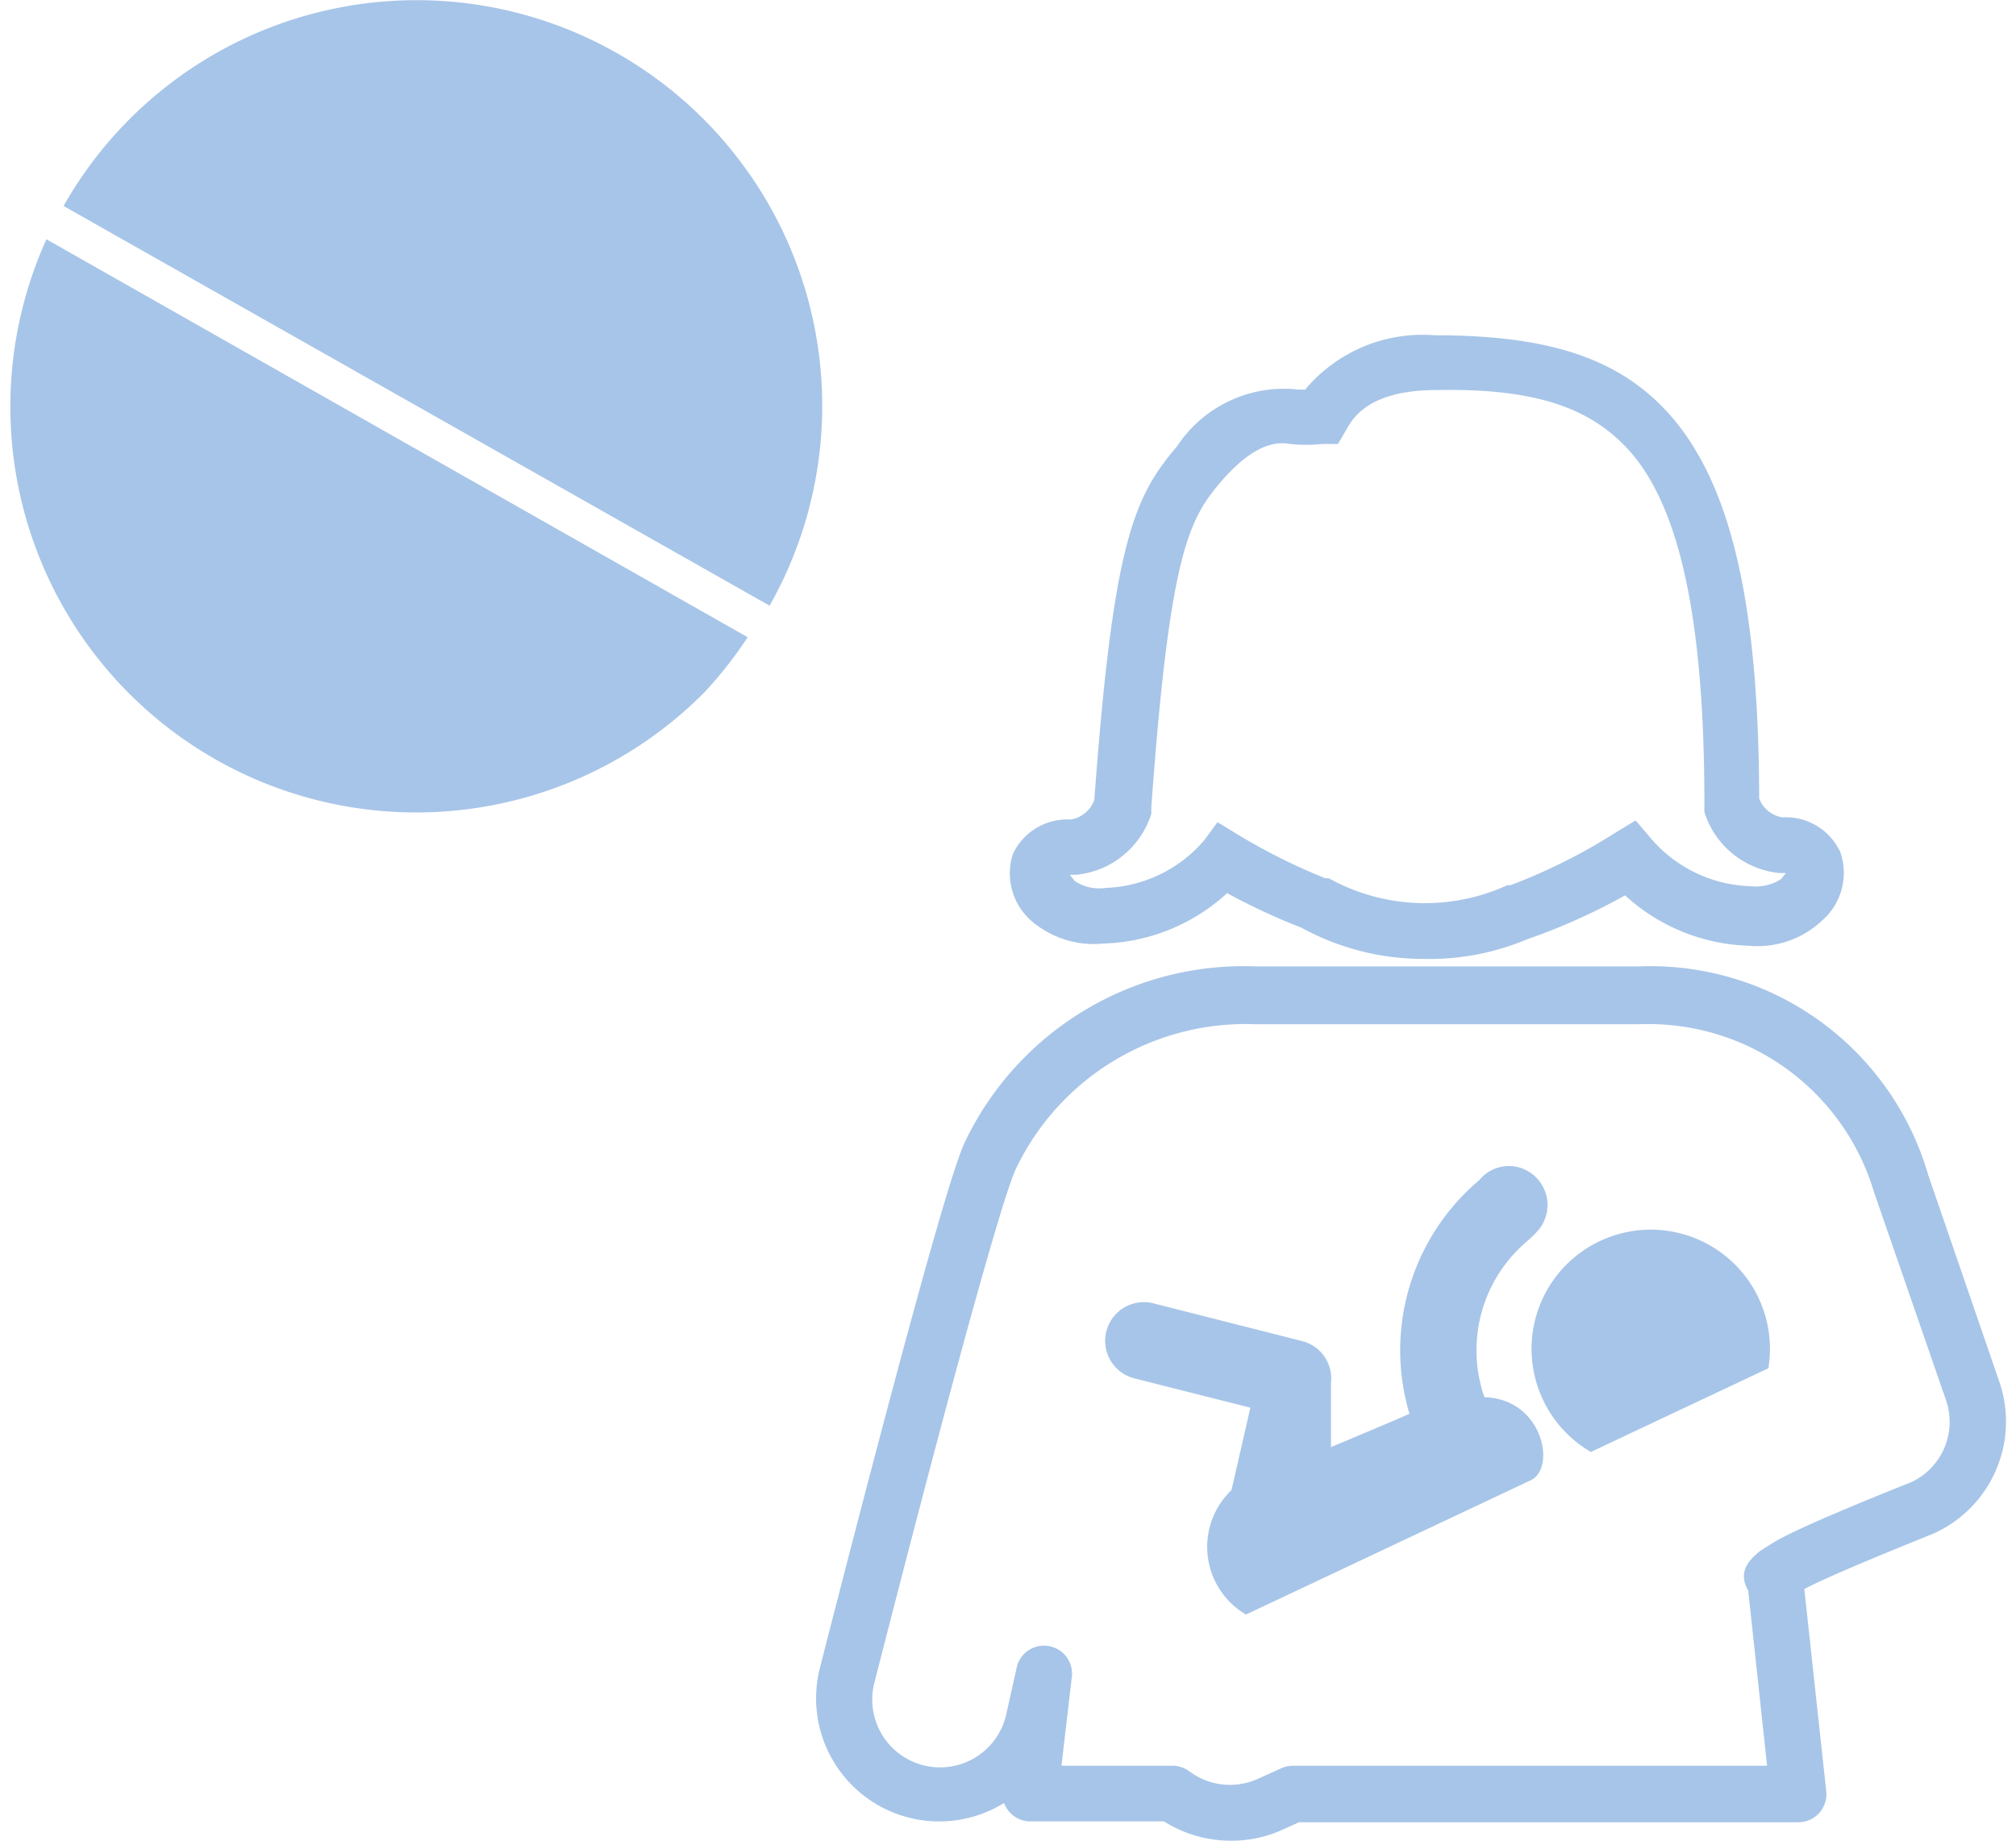
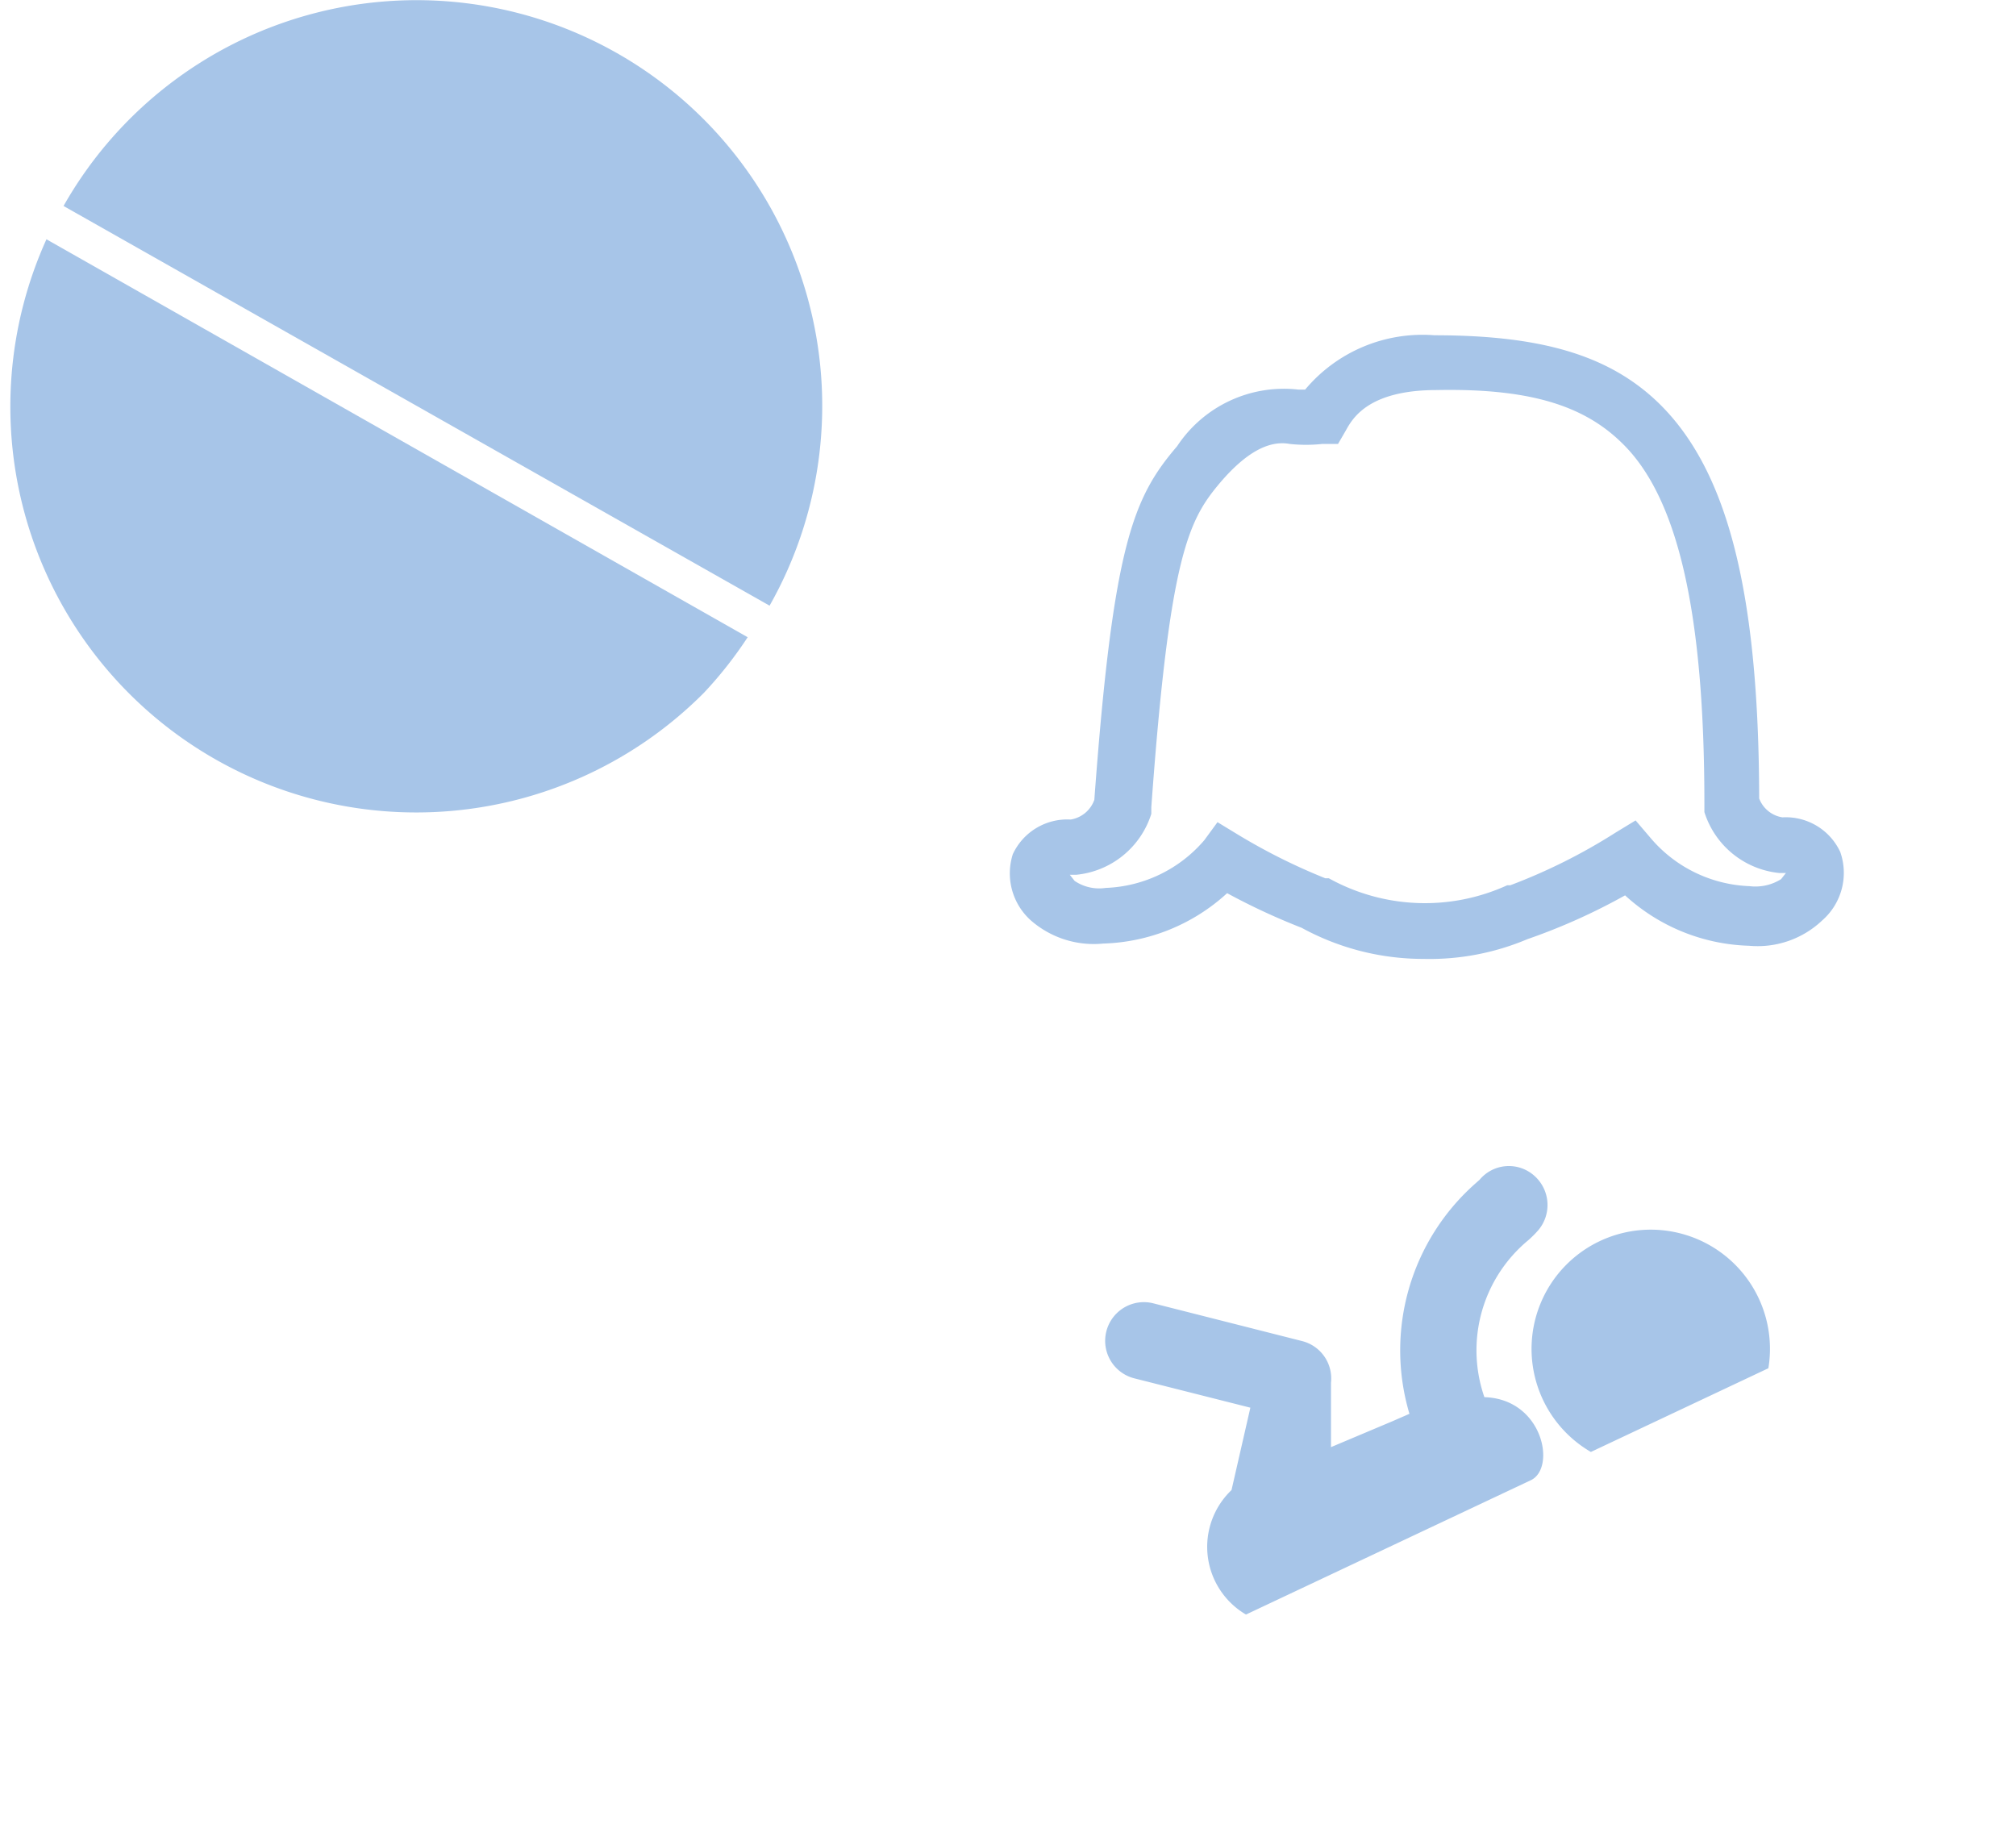
<svg xmlns="http://www.w3.org/2000/svg" width="46" height="42" viewBox="0 0 46 42">
  <title>infographic-icons</title>
  <path d="M34.94,33.77l-6.51,3.07A1.79,1.79,0,0,1,28.1,34l.43-1.88-2.65-.67a.88.88,0,1,1,.44-1.71l3.39.86a.88.88,0,0,1,.66.95l0,1.47,1.4-.59.39-.17h0A5.08,5.08,0,0,1,33.67,27l.09-.08a.87.87,0,0,1,1.24-.1.89.89,0,0,1,.1,1.25,2.46,2.46,0,0,1-.23.23,3.26,3.26,0,0,0-1,3.58h0C35.2,31.92,35.51,33.48,34.94,33.77Zm5.41-2.55L36.3,33.13a2.72,2.72,0,1,1,4.05-1.91Z" fill="#a7c5e8" />
-   <path d="M28.07,42a2.84,2.84,0,0,1-1.51-.44H23.51a.64.64,0,0,1-.6-.42,2.81,2.81,0,0,1-4.2-3.09c2.79-10.89,3.18-11.71,3.31-12a7.05,7.05,0,0,1,6.61-4l8.8,0A6.6,6.6,0,0,1,44,26.82l1.61,4.68h0A2.8,2.8,0,0,1,44.1,35c-.92.37-2.46,1-2.93,1.26l.5,4.61a.64.64,0,0,1-.64.71H29.64l-.4.18A2.79,2.79,0,0,1,28.07,42Zm-3.85-1.71h2.54a.64.64,0,0,1,.38.13,1.55,1.55,0,0,0,1.56.17l.53-.24a.64.64,0,0,1,.27-.06H40.32l-.43-4,0,0c-.24-.41,0-.68.27-.9h0l.3-.19c.62-.38,2.9-1.28,3.15-1.38a1.52,1.52,0,0,0,.79-1.88L42.76,27.2a5.37,5.37,0,0,0-5.34-3.83l-8.79,0a5.81,5.81,0,0,0-5.45,3.3c-.14.29-.74,2-3.23,11.73a1.54,1.54,0,1,0,3,.76L23.21,38a.64.64,0,0,1,1.25.23Z" fill="#a7c5e8" />
  <path d="M32.48,21.88a5.78,5.78,0,0,1-2.78-.71A14.91,14.91,0,0,1,28,20.38a4.37,4.37,0,0,1-2.83,1.15A2.18,2.18,0,0,1,23.52,21a1.44,1.44,0,0,1-.41-1.51,1.37,1.37,0,0,1,1.32-.79.69.69,0,0,0,.54-.45c.43-5.84.89-6.9,1.89-8.07a2.92,2.92,0,0,1,2.77-1.29l.15,0a3.49,3.49,0,0,1,2.95-1.24c2.43,0,4,.45,5.14,1.57,1.56,1.54,2.26,4.32,2.27,9a.68.68,0,0,0,.53.43,1.37,1.37,0,0,1,1.32.79A1.44,1.44,0,0,1,41.58,21a2.14,2.14,0,0,1-1.67.58,4.37,4.37,0,0,1-2.83-1.15,13.88,13.88,0,0,1-2.23,1A5.73,5.73,0,0,1,32.48,21.88Zm-4.7-3.12.46.28a13.69,13.69,0,0,0,2,1l.08,0a4.52,4.52,0,0,0,4.07.16l.07,0A13,13,0,0,0,36.86,19l.46-.28.35.41a3.11,3.11,0,0,0,2.25,1.09,1.1,1.1,0,0,0,.72-.16l.11-.14-.15,0a2,2,0,0,1-1.71-1.39l0-.09v-.1c0-4.35-.6-7-1.89-8.24-.89-.87-2.15-1.24-4.22-1.2-1.56,0-1.92.65-2.07.92l-.18.31h-.36a3.51,3.51,0,0,1-.74,0c-.48-.09-1,.2-1.57.86-.73.86-1.17,1.62-1.59,7.43l0,.15a2,2,0,0,1-1.71,1.39l-.15,0,.11.14a1,1,0,0,0,.71.16,3.11,3.11,0,0,0,2.25-1.09Z" fill="#a7c5e8" />
  <path d="M16.06,15.81a9.26,9.26,0,0,1-15-10.35l16,9.08A9.25,9.25,0,0,1,16.06,15.81ZM1.45,4.7a9.25,9.25,0,1,1,16.11,9.12Z" fill="#a7c5e8" />
</svg>